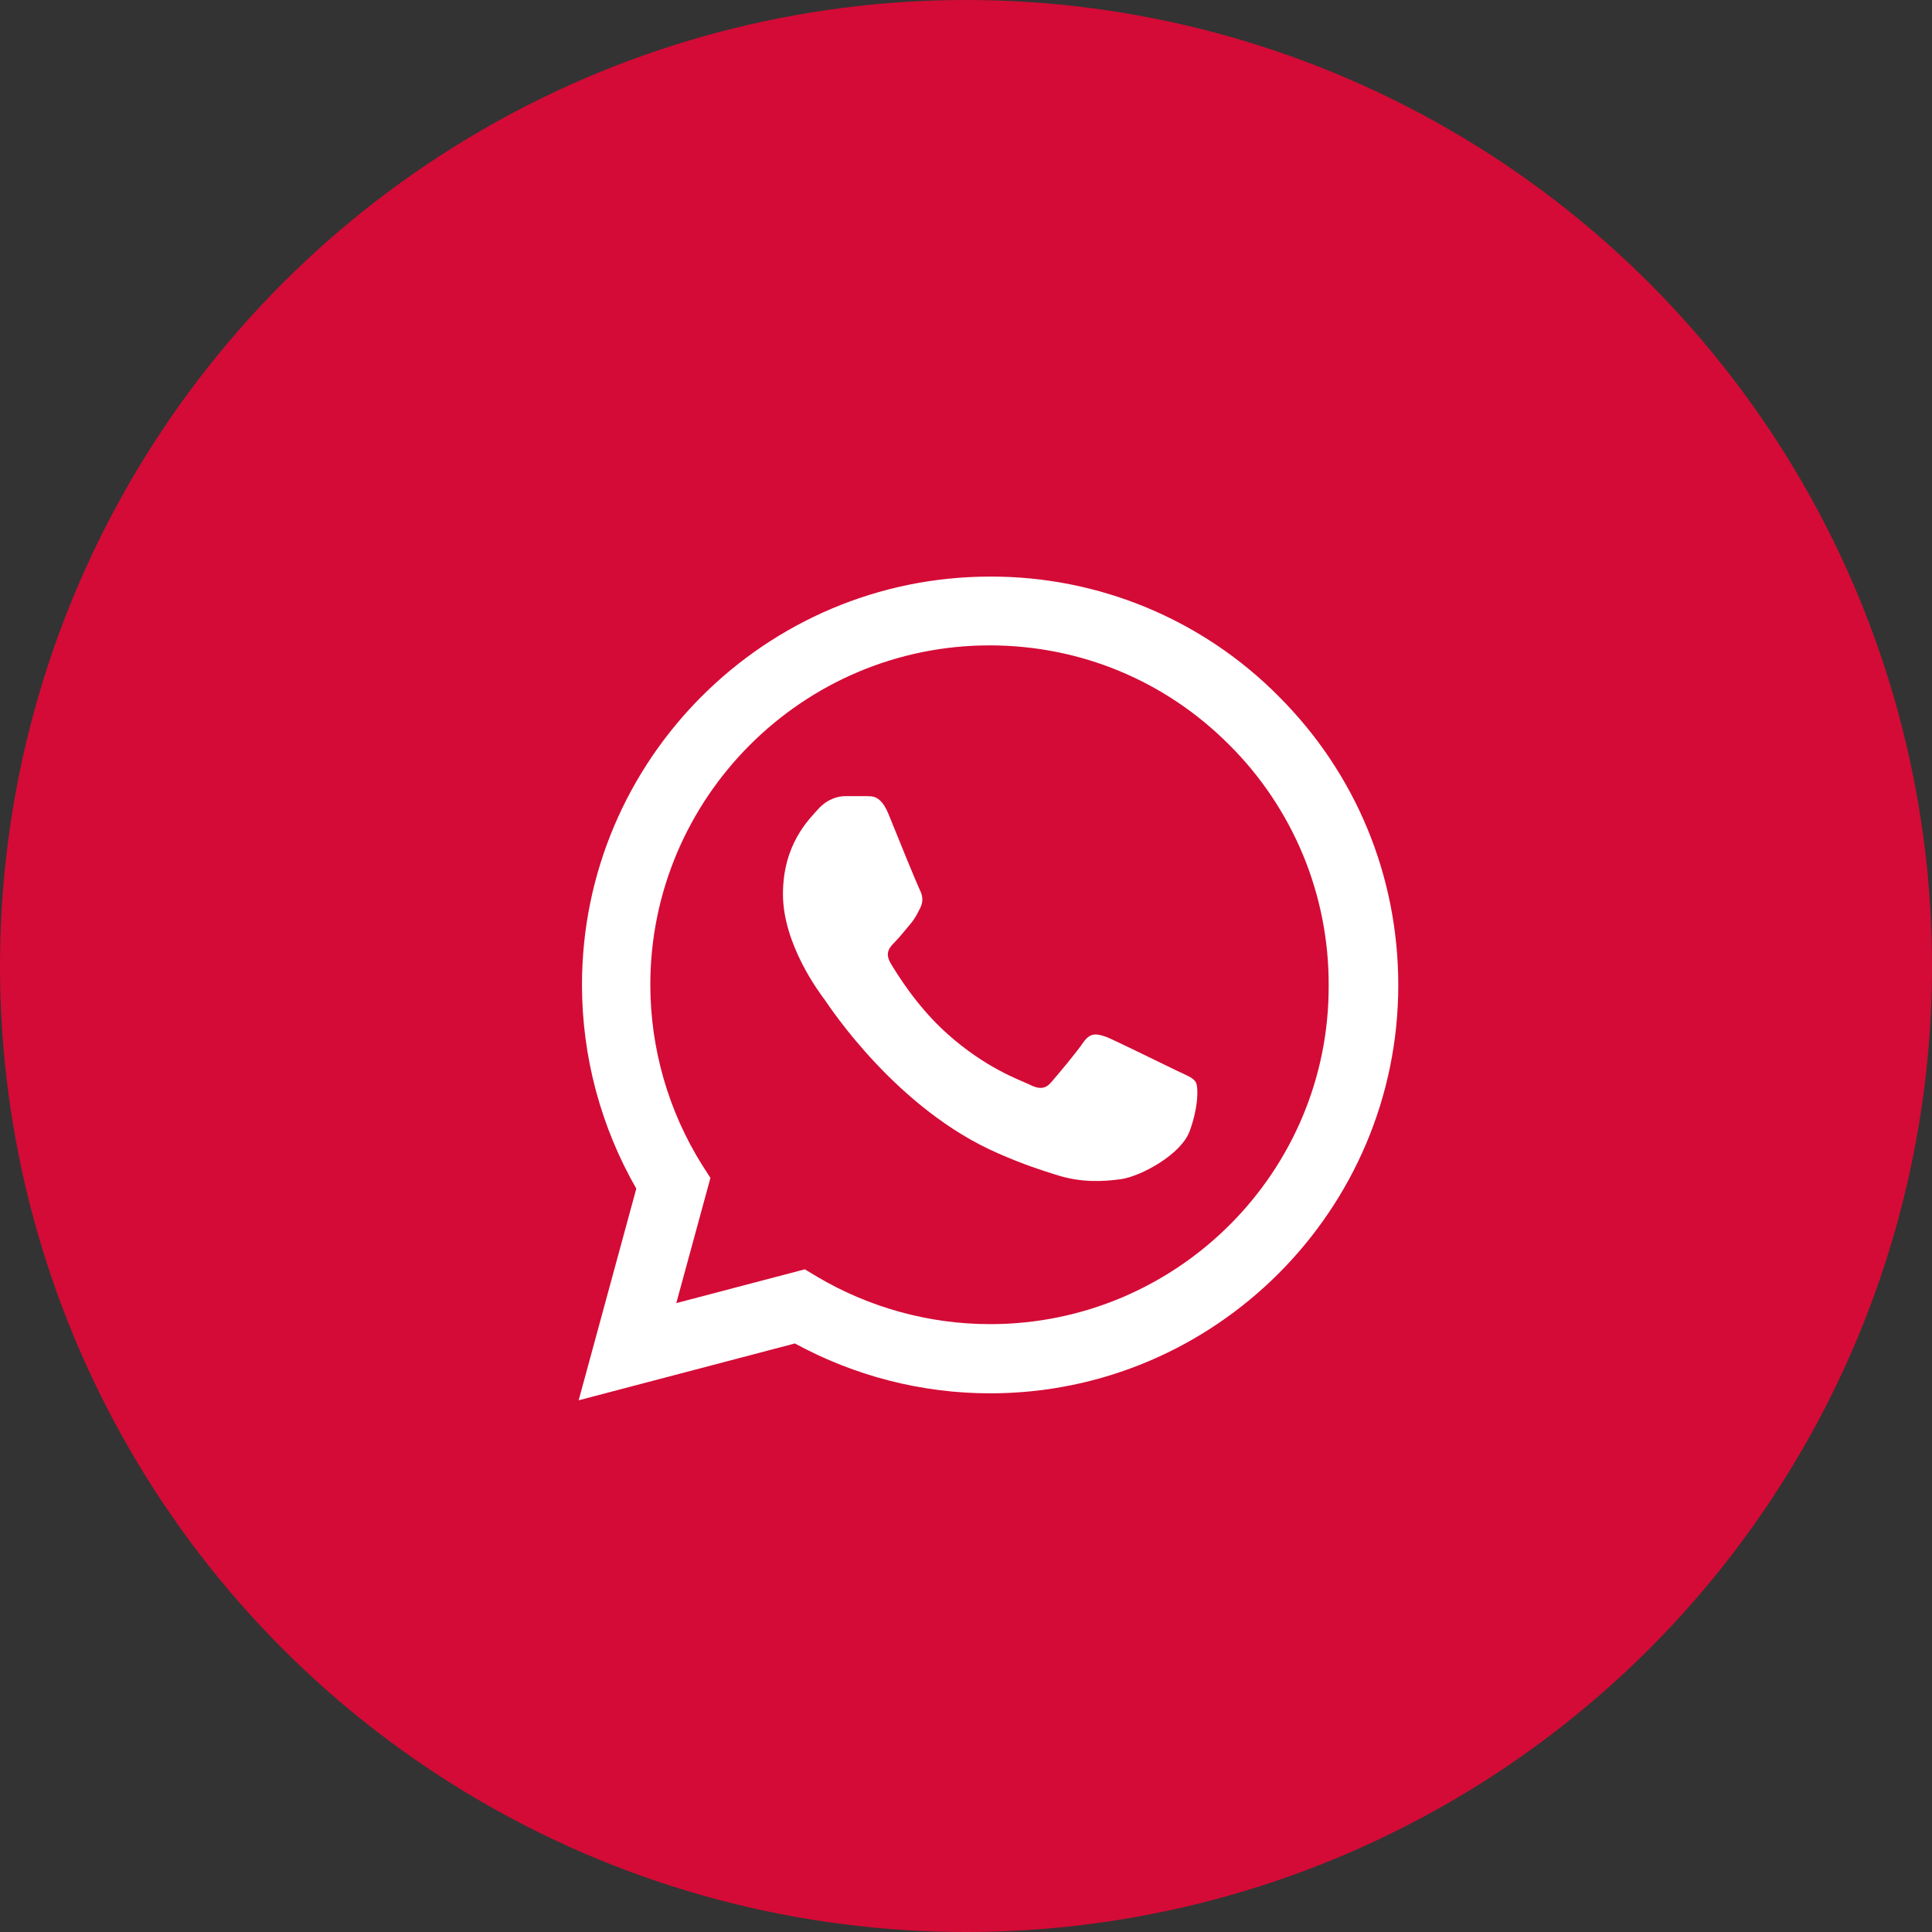
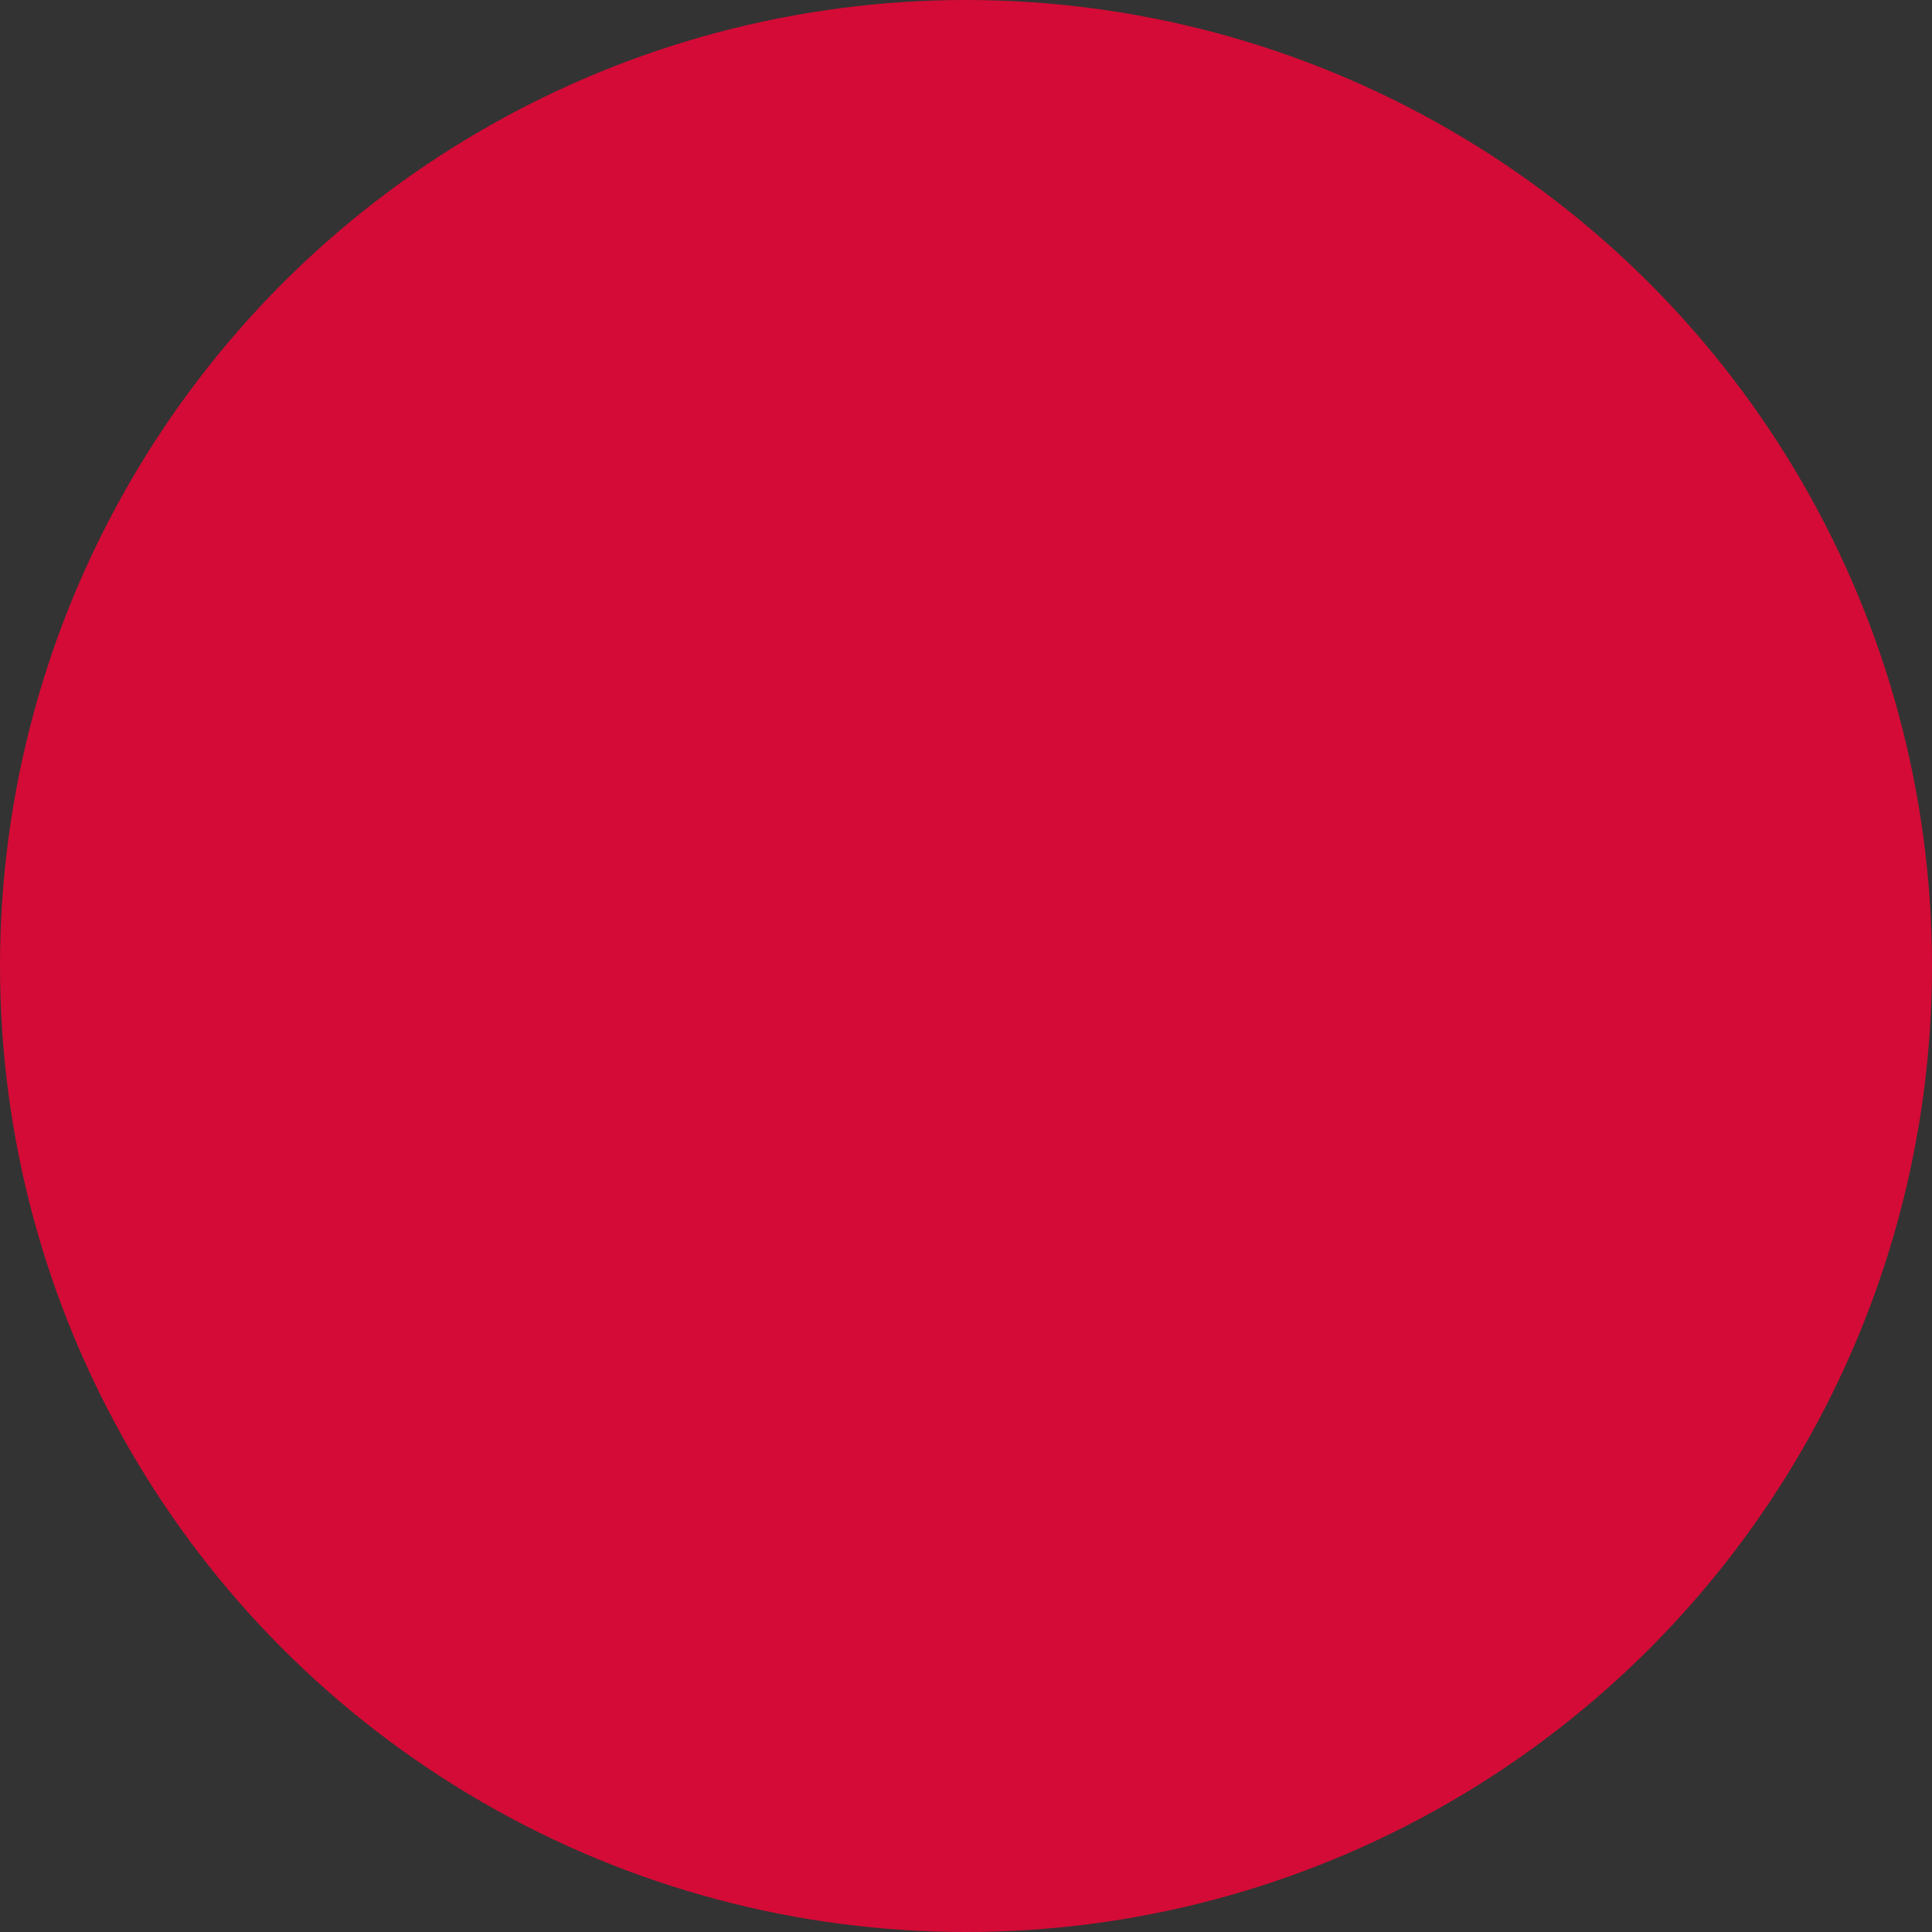
<svg xmlns="http://www.w3.org/2000/svg" width="43" height="43" viewBox="0 0 43 43" fill="none">
  <rect x="0" y="0" width="43" height="43" fill="#333333" stroke="none" />
  <circle cx="21.5" cy="21.5" r="21.5" fill="#D40B36" />
-   <path d="M28.462 15.501C27.622 14.652 26.621 13.979 25.518 13.521C24.415 13.063 23.231 12.829 22.037 12.833C17.032 12.833 12.953 16.912 12.953 21.917C12.953 23.521 13.374 25.08 14.162 26.455L12.879 31.166L17.692 29.901C19.021 30.626 20.515 31.011 22.037 31.011C27.042 31.011 31.121 26.931 31.121 21.926C31.121 19.497 30.177 17.215 28.462 15.501ZM22.037 29.471C20.68 29.471 19.351 29.104 18.187 28.416L17.912 28.251L15.052 29.003L15.812 26.216L15.629 25.932C14.875 24.729 14.475 23.337 14.474 21.917C14.474 17.756 17.866 14.364 22.027 14.364C24.044 14.364 25.942 15.152 27.363 16.582C28.066 17.282 28.623 18.116 29.003 19.033C29.382 19.95 29.575 20.934 29.572 21.926C29.59 26.088 26.198 29.471 22.037 29.471ZM26.18 23.824C25.951 23.714 24.832 23.164 24.631 23.081C24.42 23.008 24.273 22.971 24.117 23.191C23.962 23.421 23.531 23.934 23.402 24.081C23.274 24.236 23.137 24.255 22.907 24.136C22.678 24.026 21.945 23.778 21.083 23.008C20.405 22.403 19.956 21.661 19.818 21.431C19.69 21.202 19.8 21.083 19.919 20.964C20.02 20.863 20.148 20.698 20.258 20.57C20.368 20.441 20.414 20.341 20.488 20.194C20.561 20.038 20.524 19.91 20.469 19.8C20.414 19.69 19.956 18.571 19.773 18.113C19.589 17.673 19.397 17.728 19.259 17.719H18.819C18.663 17.719 18.425 17.774 18.214 18.003C18.012 18.232 17.426 18.782 17.426 19.901C17.426 21.019 18.242 22.101 18.352 22.247C18.462 22.403 19.956 24.695 22.229 25.676C22.77 25.914 23.192 26.051 23.522 26.152C24.062 26.326 24.558 26.299 24.952 26.244C25.392 26.18 26.299 25.694 26.483 25.162C26.675 24.631 26.675 24.181 26.611 24.081C26.547 23.98 26.409 23.934 26.18 23.824Z" fill="white" />
</svg>